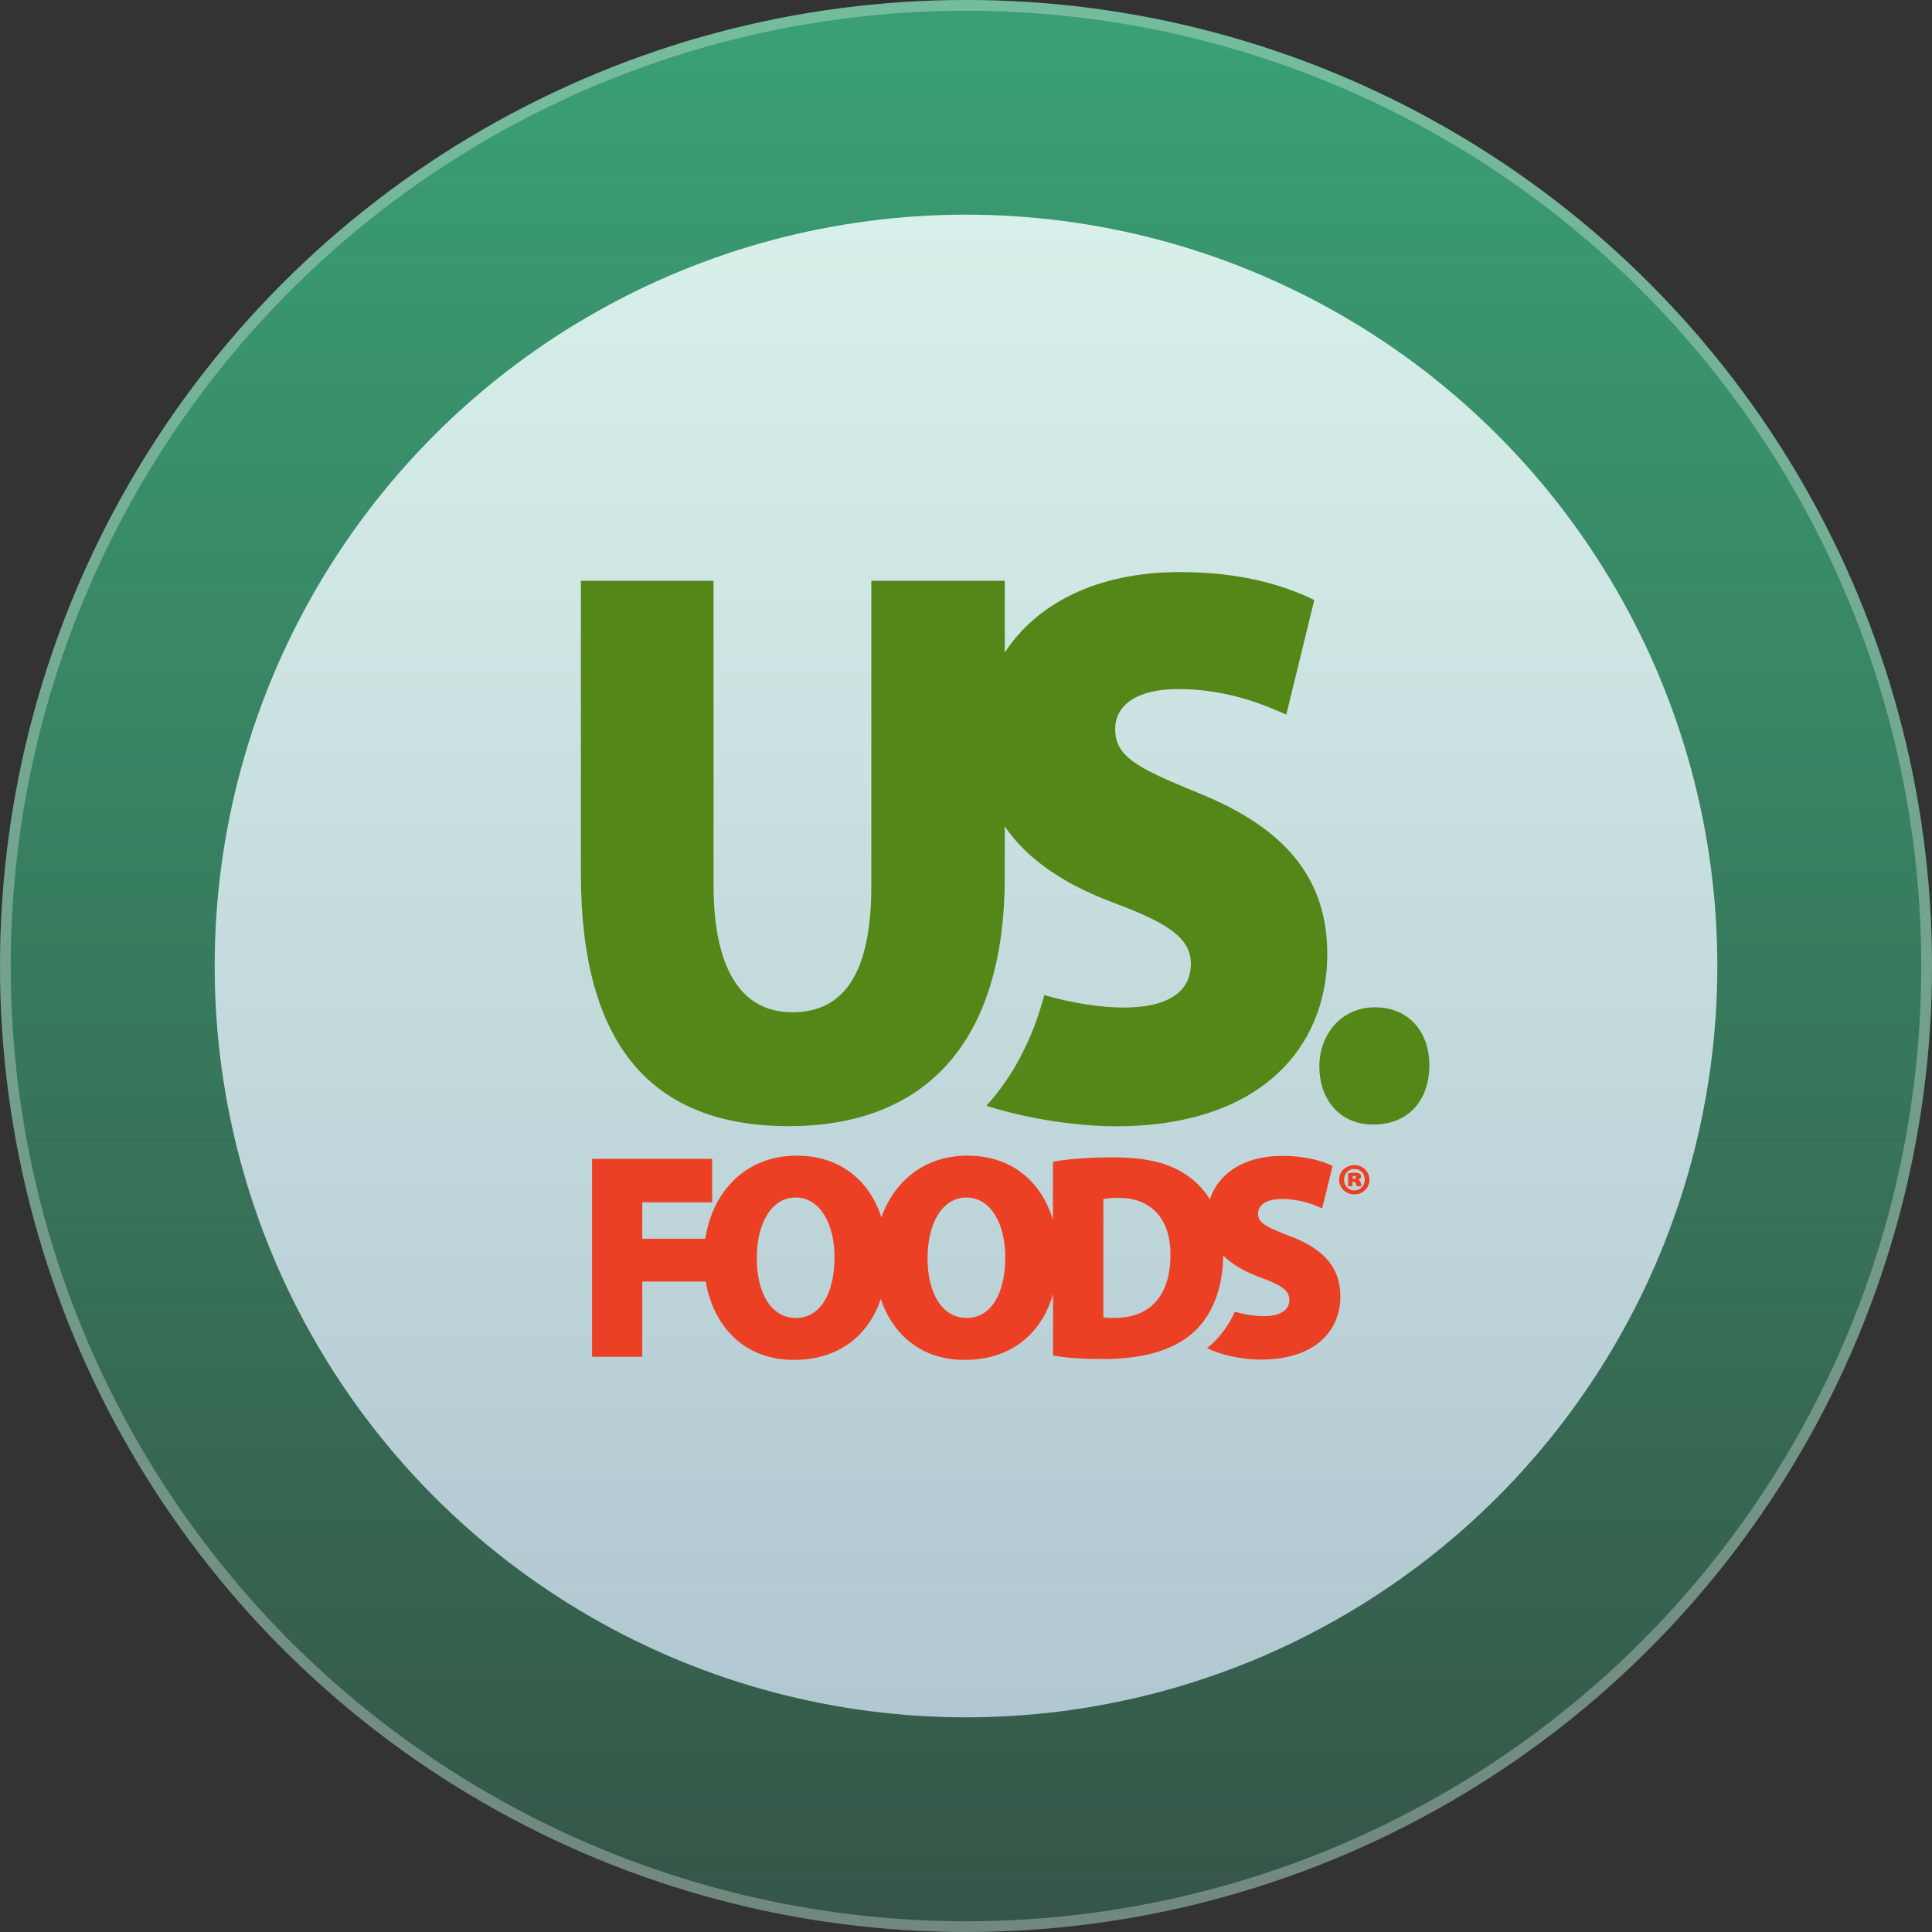
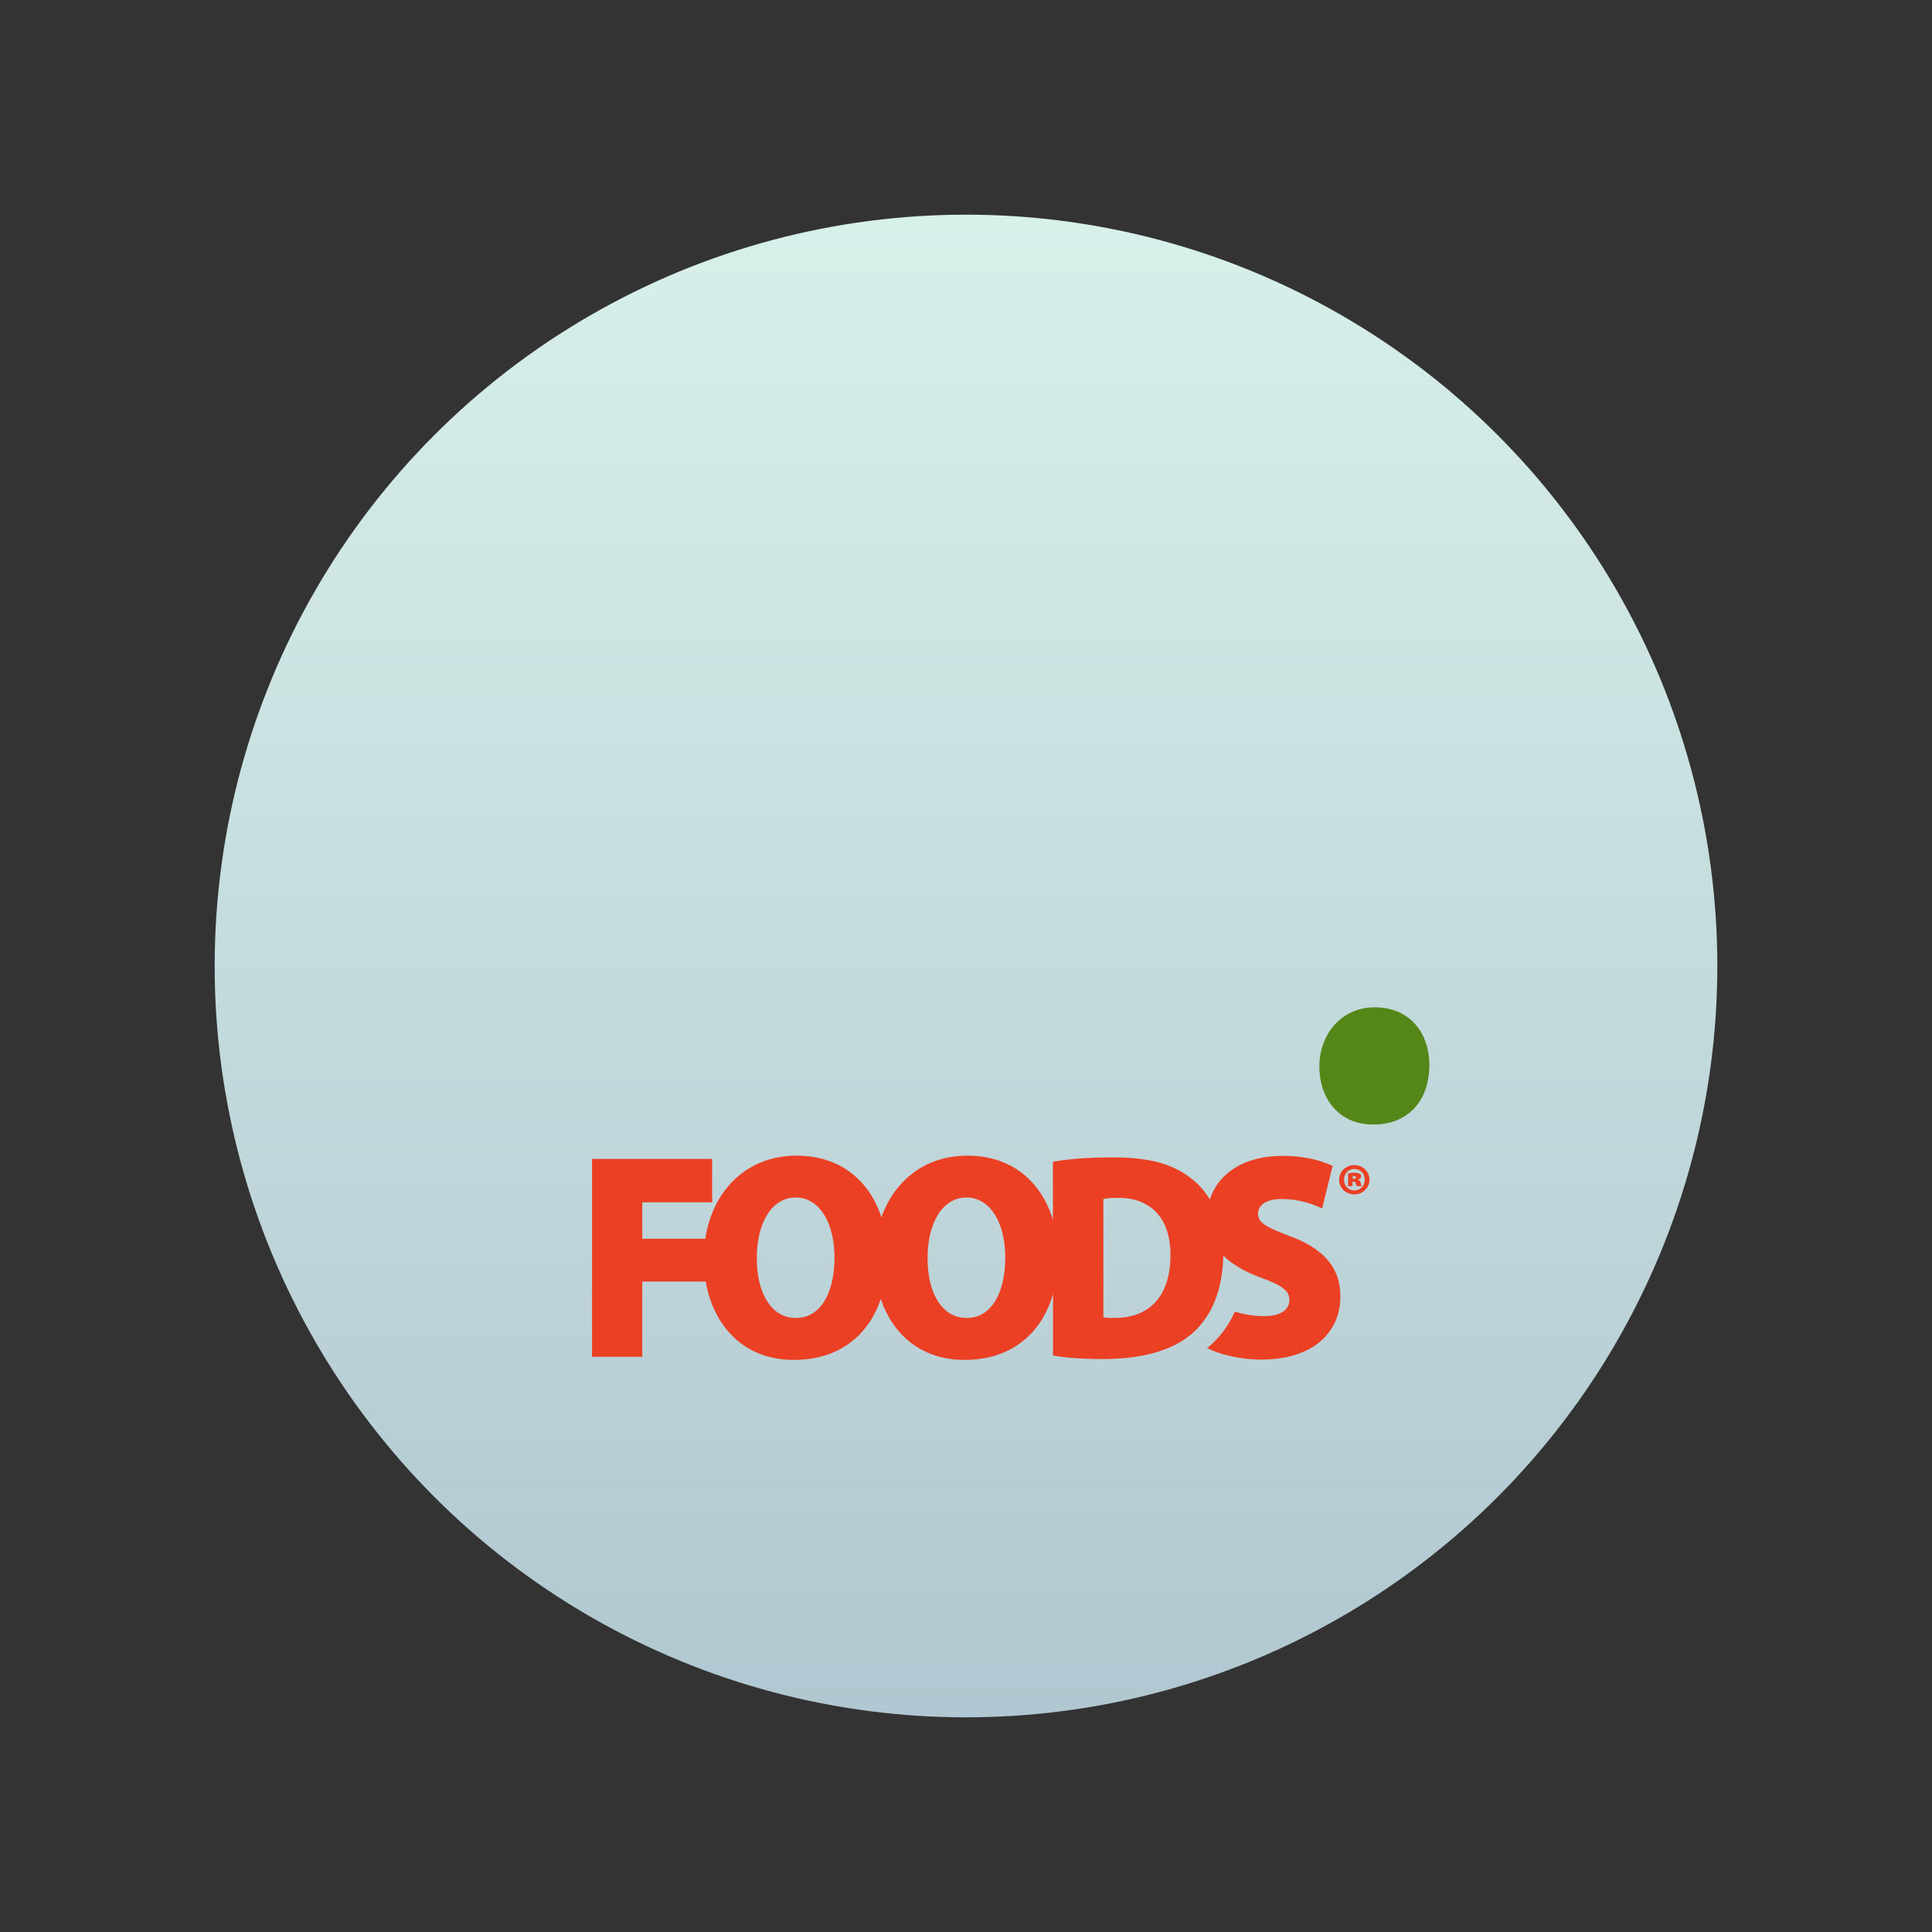
<svg xmlns="http://www.w3.org/2000/svg" id="Layer_1" data-name="Layer 1" viewBox="0 0 180 180">
  <rect x="0" y="0" width="180" height="180" fill="#333333" stroke="none" />
  <defs>
    <style>
      .cls-1 {
        fill: url(#linear-gradient);
      }

      .cls-2 {
        fill: #ec4025;
      }

      .cls-3 {
        fill: #558618;
      }

      .cls-4 {
        fill: url(#linear-gradient-2);
      }

      .cls-5 {
        fill: none;
        stroke: rgba(255, 255, 255, .3);
      }
    </style>
    <linearGradient id="linear-gradient" x1="90" y1="182" x2="90" y2="2" gradientTransform="translate(0 182) scale(1 -1)" gradientUnits="userSpaceOnUse">
      <stop offset="0" stop-color="#3dd493" stop-opacity=".68" />
      <stop offset="1" stop-color="#3dd493" stop-opacity=".21" />
    </linearGradient>
    <linearGradient id="linear-gradient-2" x1="90" y1="162" x2="90" y2="22" gradientTransform="translate(0 182) scale(1 -1)" gradientUnits="userSpaceOnUse">
      <stop offset="0" stop-color="#d8f0ea" />
      <stop offset="1" stop-color="#b1c7d1" />
    </linearGradient>
  </defs>
-   <circle class="cls-1" cx="90" cy="90" r="90" />
-   <circle class="cls-5" cx="90" cy="90" r="89.5" />
  <circle class="cls-4" cx="90" cy="90" r="70" />
  <g id="layer1">
    <g id="g6002">
      <path id="path5901" class="cls-2" d="M120.34,115.24c-2.2-.87-3.13-1.23-3.13-2.16,0-.82,.78-1.37,2.2-1.37,1.73,0,3.02,.52,3.77,.88l.98-3.97c-1.14-.52-2.64-.93-4.7-.93-3.59,0-5.98,1.67-6.74,4.06-.51-.85-1.16-1.54-1.91-2.09-1.71-1.26-3.82-1.83-7.16-1.83-2.07,0-4.06,.13-5.55,.41v5.42c-1.02-3.41-3.68-5.99-7.97-5.99-3.96,0-6.8,2.34-8.01,5.74-1.07-3.29-3.72-5.74-7.9-5.74-4.71,0-7.83,3.3-8.51,7.74h-5.87v-3.39h6.51v-4.05h-11.19v18.44h4.68v-7.01h5.91c.71,4.13,3.55,7.3,8.19,7.3h.03c4.01,0,6.9-2.12,8.09-5.68,1.11,3.31,3.78,5.68,7.79,5.68h.03c4.18,0,7.13-2.31,8.23-6.15v5.74c.9,.17,2.41,.33,4.65,.33,3.41,0,6.28-.69,8.19-2.28,1.65-1.36,2.96-3.72,3.02-7.36,.85,.84,2.02,1.5,3.42,2.03,1.97,.71,2.74,1.2,2.74,2.1s-.77,1.51-2.38,1.51c-.95,0-1.88-.17-2.7-.41-.63,1.39-1.5,2.5-2.49,3.31-.03,.03-.07,.05-.1,.08,1.01,.53,2.99,1.07,5.01,1.07,5.09,0,7.41-2.71,7.41-5.88,0-2.57-1.39-4.32-4.52-5.56m-46.18,7.56h-.05c-2.25,0-3.64-2.3-3.62-5.61,0-3.2,1.37-5.61,3.62-5.61s3.62,2.41,3.62,5.58c0,3.34-1.32,5.64-3.57,5.64m15.91,0h-.05c-2.25,0-3.64-2.3-3.62-5.61,0-3.2,1.37-5.61,3.62-5.61s3.62,2.41,3.62,5.58c0,3.34-1.32,5.64-3.57,5.64m13.69,0c-.31,0-.75,0-.98-.06v-11.02c.23-.05,.69-.11,1.42-.11,2.79,0,4.83,1.7,4.83,5.3,0,4.16-2.25,5.94-5.27,5.88" />
      <path id="path5905" class="cls-3" d="M127.94,104.77c-3.24,0-5.02-2.47-5.02-5.4s1.98-5.52,5.18-5.52c3.36,0,5.07,2.53,5.07,5.35,0,3.41-2.02,5.57-5.22,5.57" />
-       <path id="path5909" class="cls-3" d="M111.56,73.84c-5.84-2.37-7.66-3.42-7.66-5.93,0-2.23,2.06-3.71,5.84-3.71,4.67,0,8.1,1.49,10.1,2.38l2.61-10.68c-3.09-1.49-7.01-2.6-12.57-2.6-7.69,0-13.32,2.96-16.27,7.5v-6.69h-12.43v28.41c0,7.93-2.41,11.79-7.35,11.79s-7.35-4.3-7.35-11.87v-28.33h-12.36v27.3c0,16.02,6.66,23.51,19.37,23.51s20.12-7.79,20.12-23.21v-4.72c2.09,3.08,5.53,5.38,10.06,7.09,5.22,1.93,7.28,3.34,7.28,5.72,0,2.51-2,4.07-6.26,4.07-2.22,0-4.88-.43-7.39-1.16-.56,2.08-1.31,4.04-2.27,5.84-.87,1.65-1.93,3.14-3.13,4.47,4.07,1.3,8.66,1.91,12.08,1.91,13.53,0,19.68-7.43,19.68-16.03,0-6.97-3.78-11.72-12.09-15.05" />
      <path id="path5913" class="cls-2" d="M126.19,108.55c.78,0,1.4,.61,1.4,1.36s-.62,1.37-1.41,1.37-1.42-.61-1.42-1.37,.64-1.36,1.42-1.36h0Zm-.02,.36c-.54,0-.95,.44-.95,1s.41,1,.96,1c.56,0,.97-.44,.97-1.01s-.41-.99-.97-.99h0Zm-.14,1.61h-.43v-1.21c.08,0,.3-.05,.57-.05,.3,0,.43,.04,.52,.1,.08,.05,.13,.15,.13,.26s-.12,.23-.3,.27h0c.15,.06,.23,.16,.26,.33,.04,.18,.07,.25,.09,.29h-.47s-.06-.15-.09-.24c-.01-.12-.08-.17-.19-.17h-.11v.41Zm.01-.69h.09c.14,0,.2-.06,.2-.14,0-.09-.08-.13-.19-.13-.04,0-.08,0-.11,0" />
    </g>
  </g>
</svg>